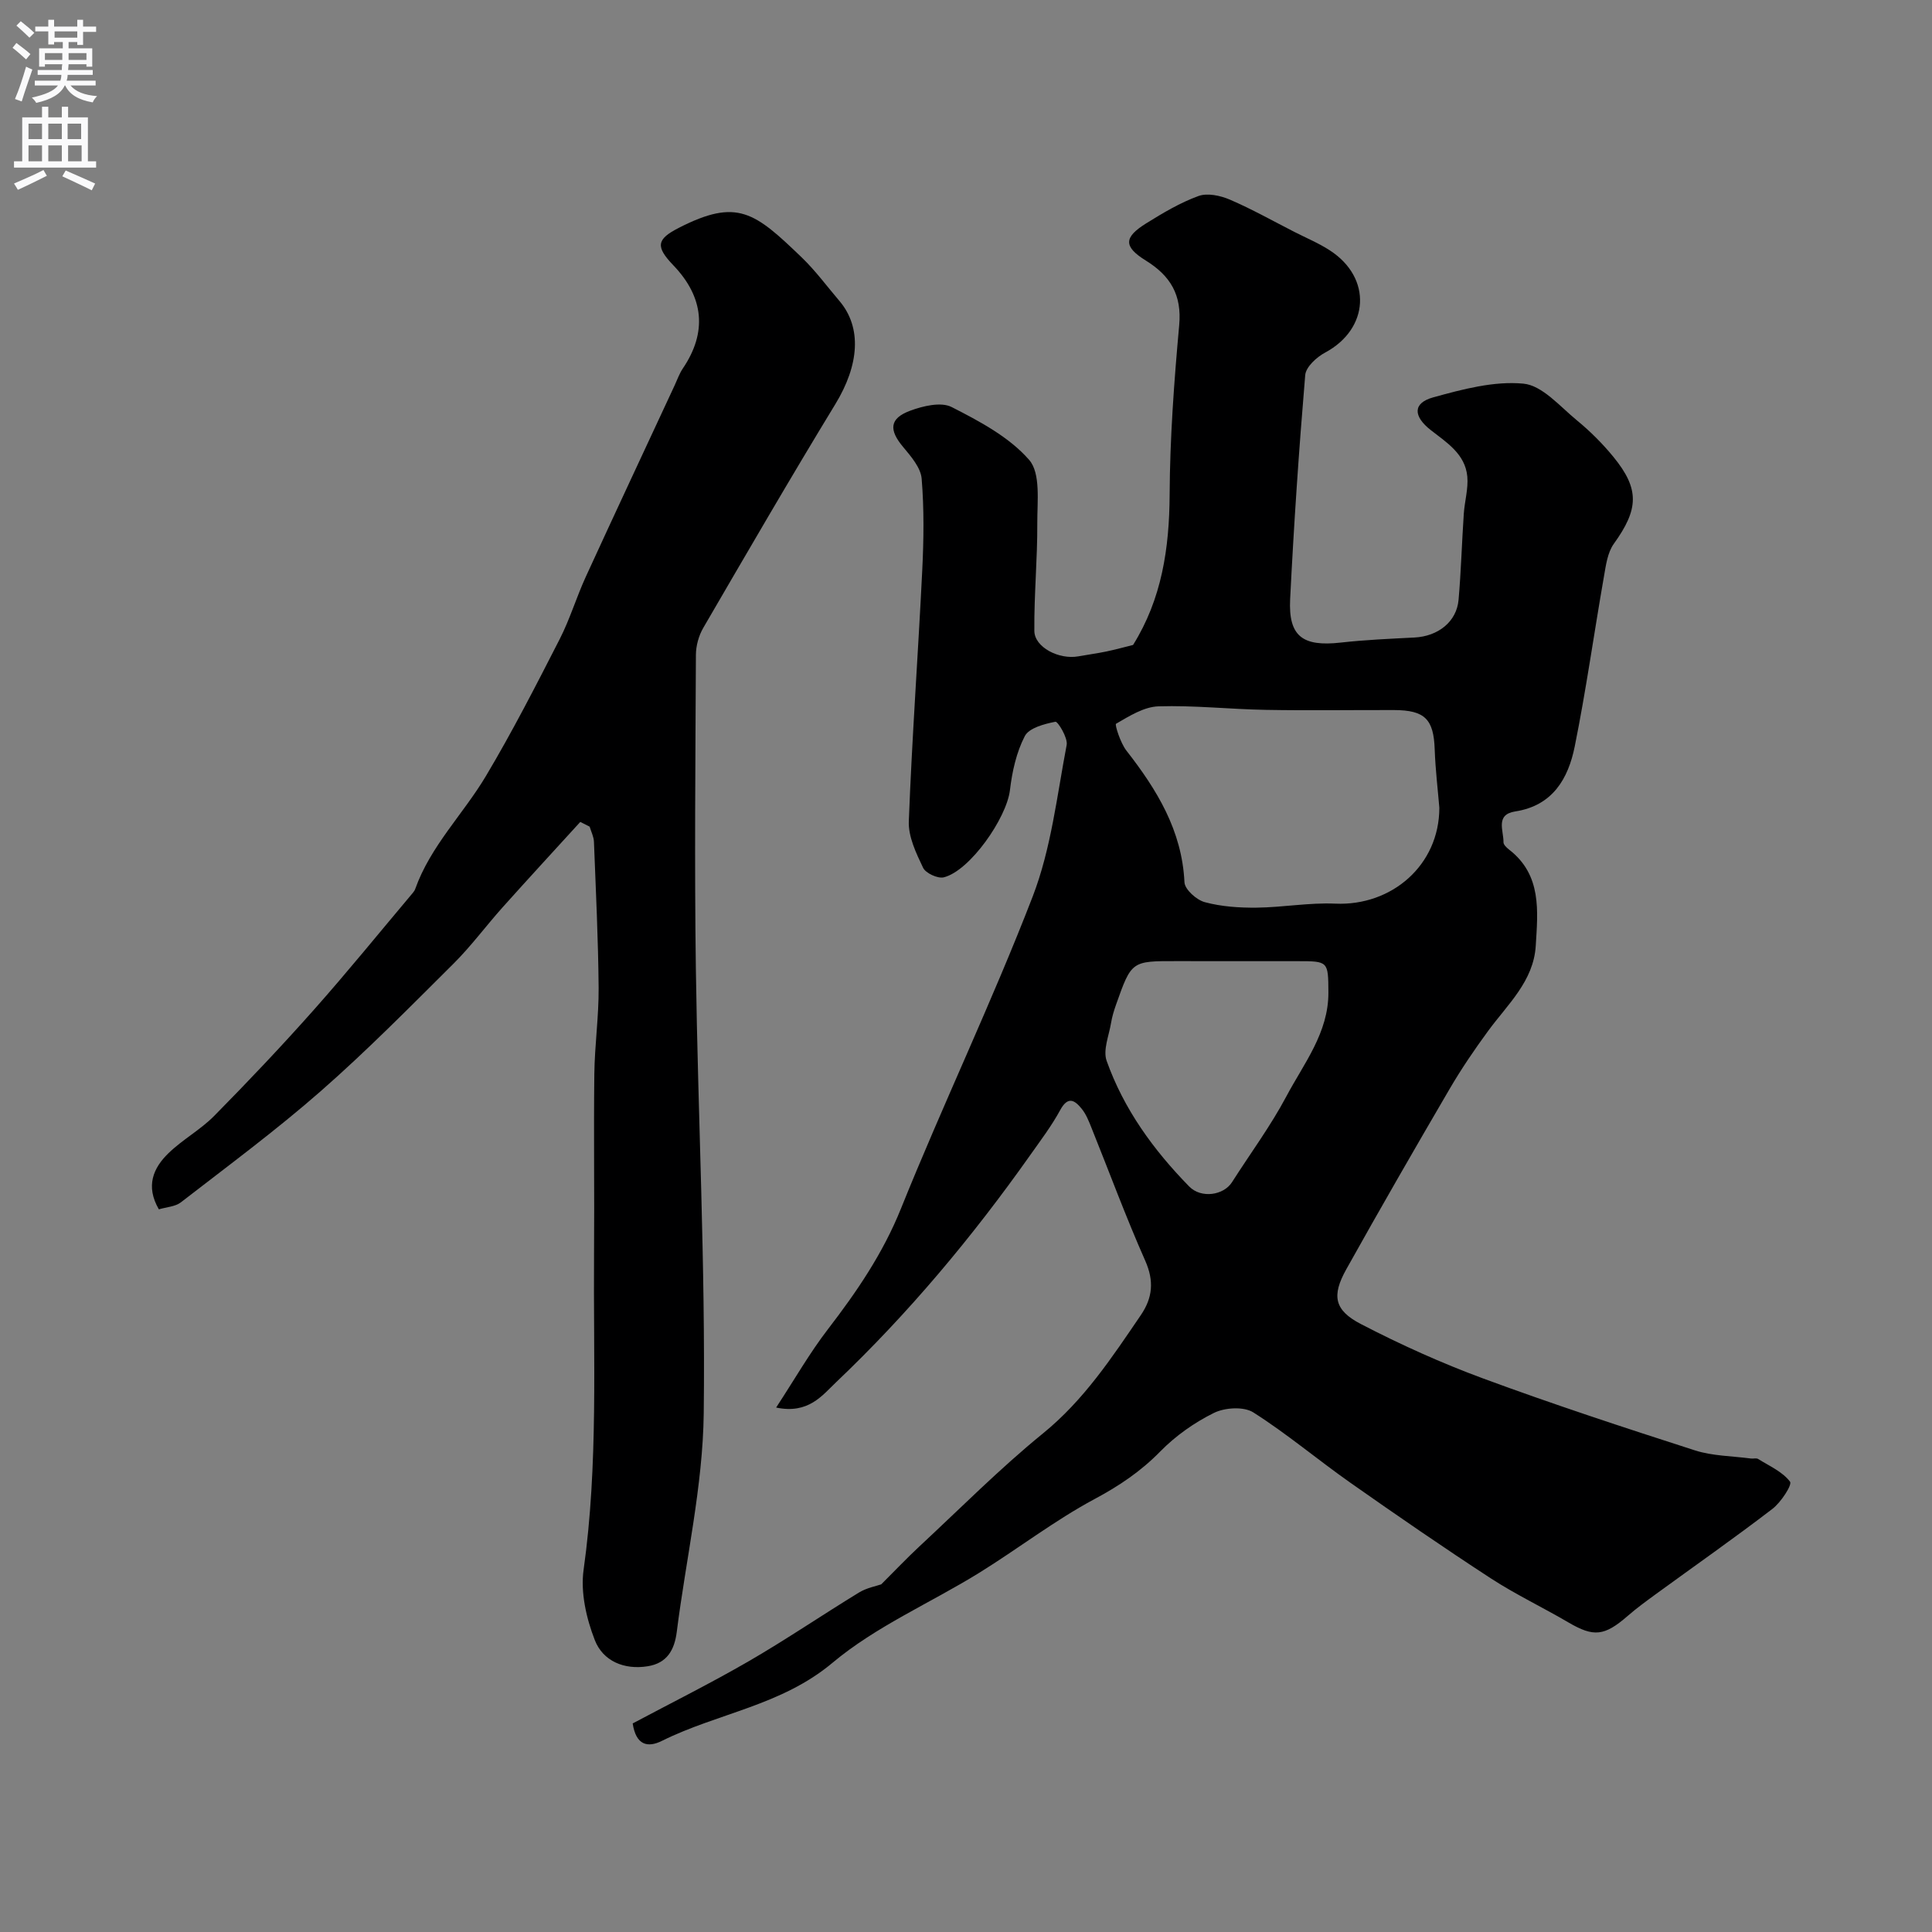
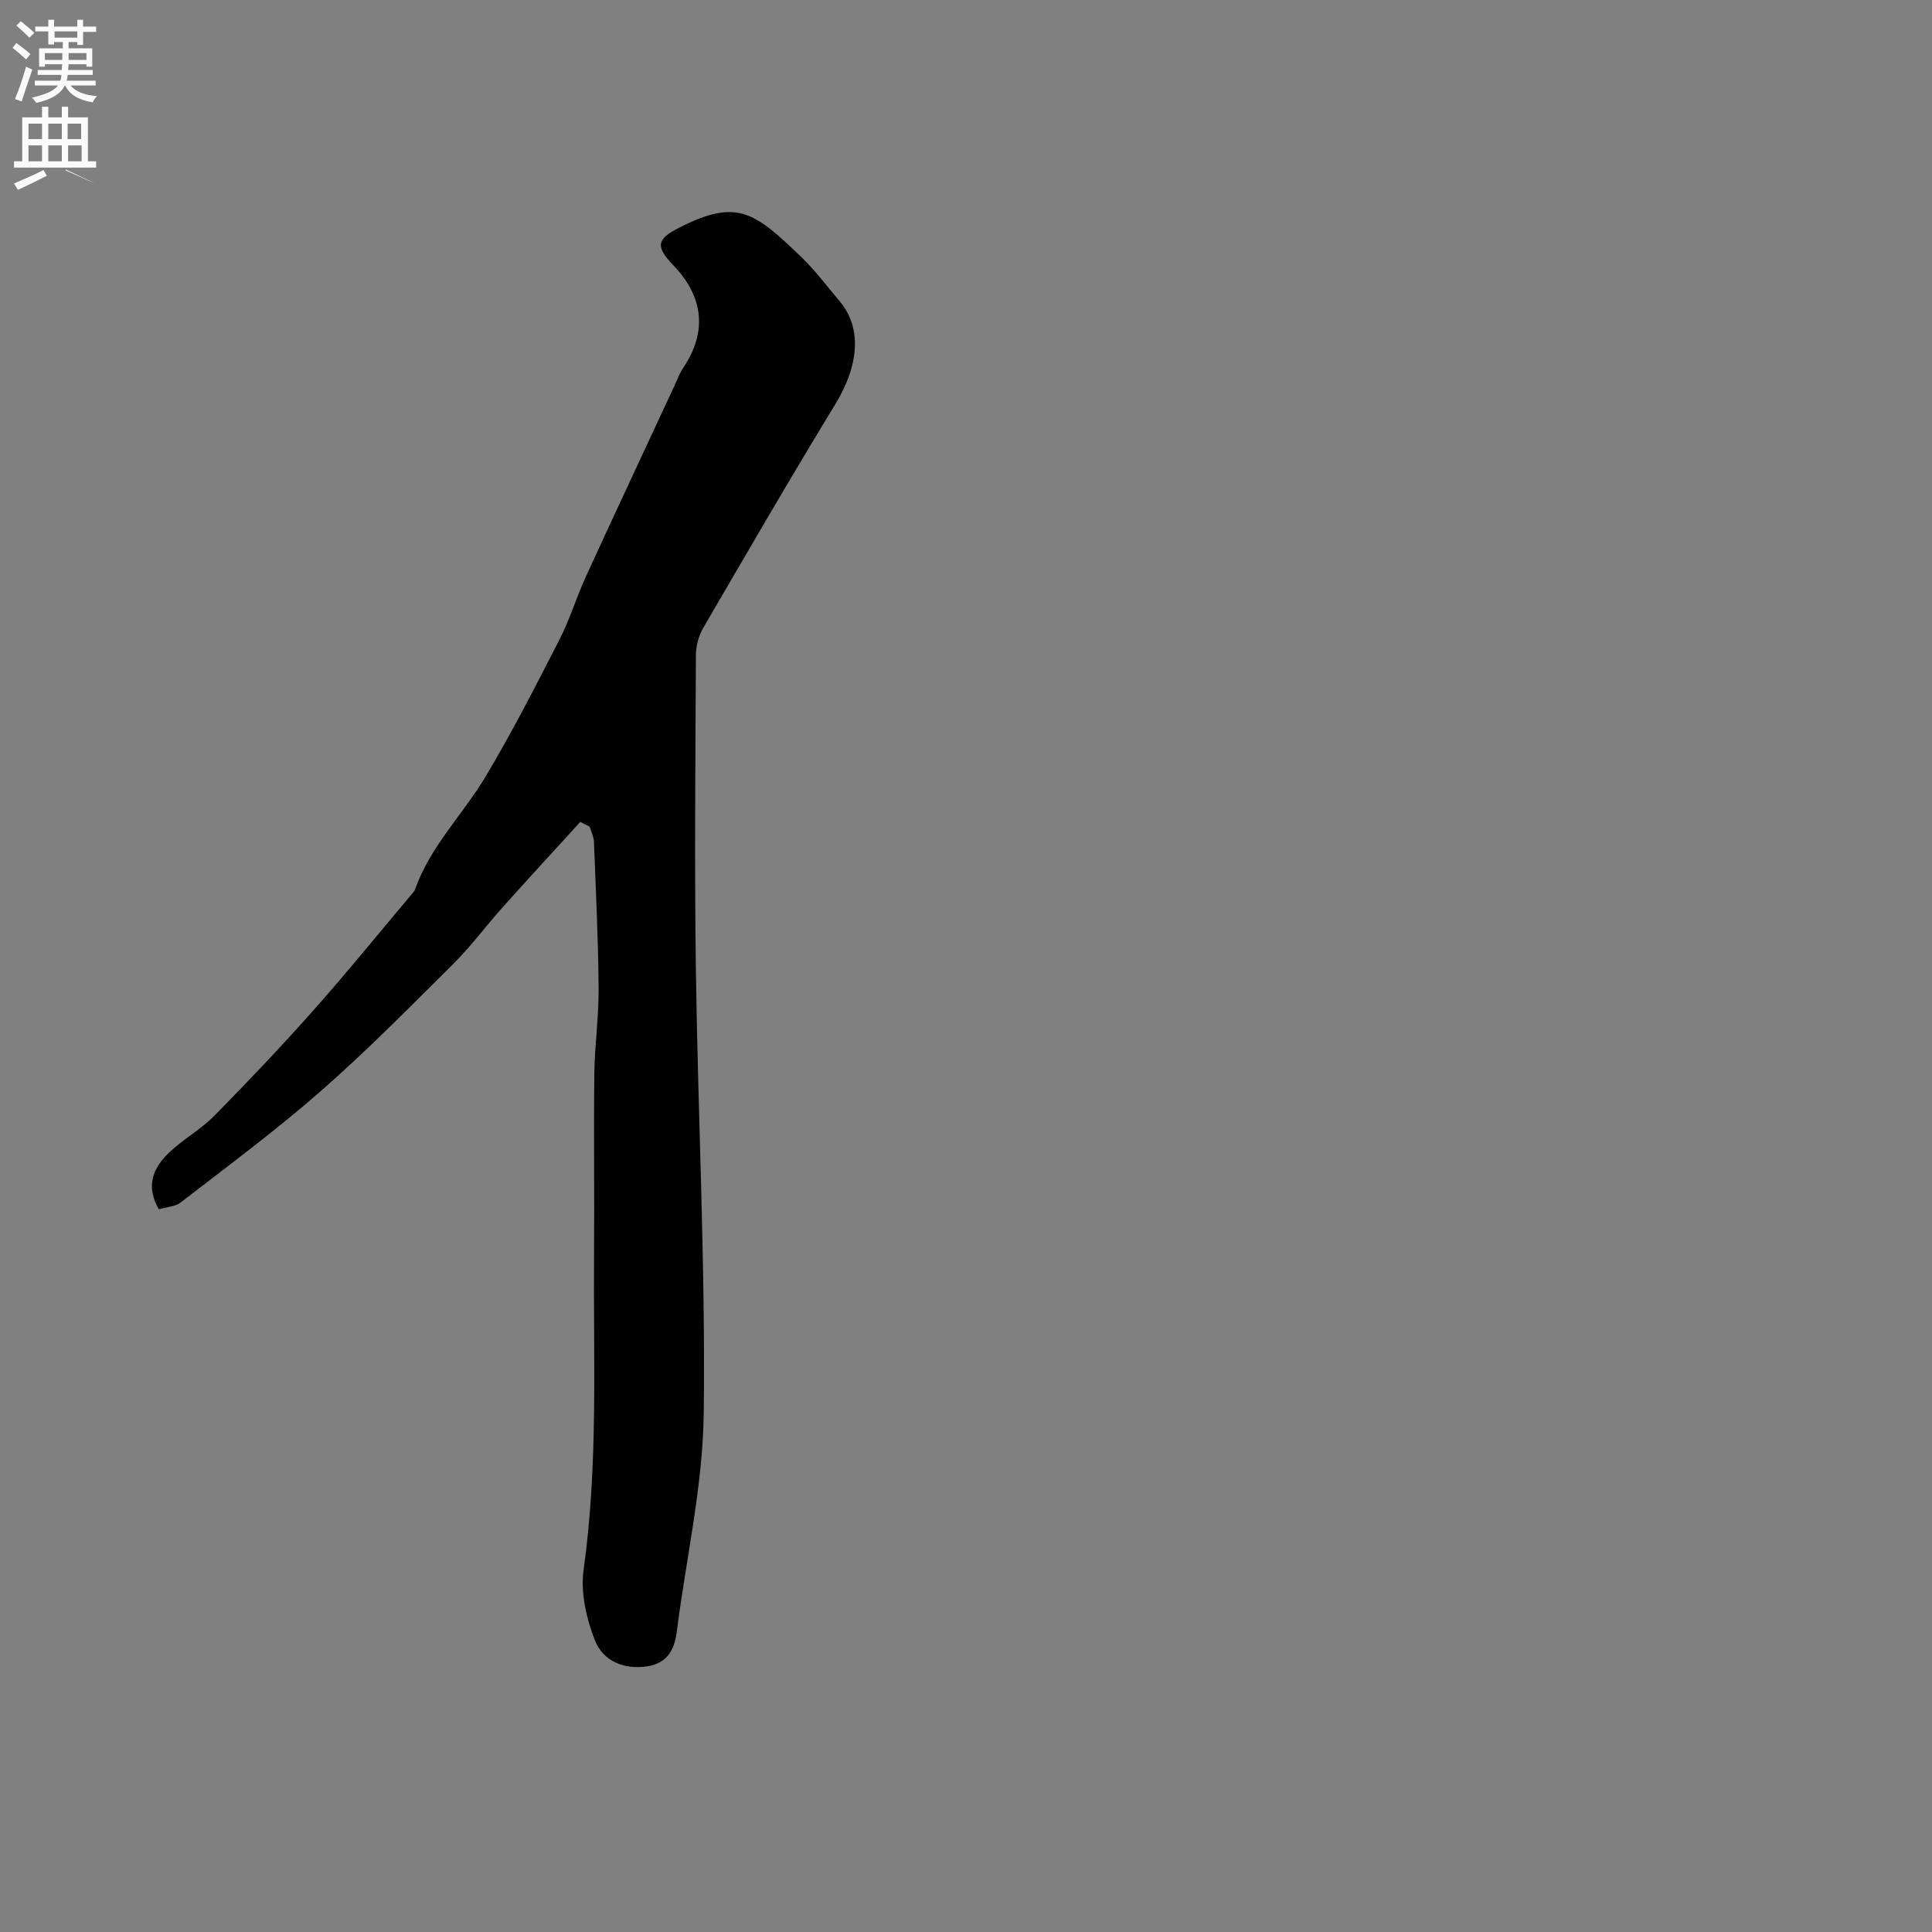
<svg xmlns="http://www.w3.org/2000/svg" enable-background="new 0 0 400 400" viewBox="0 0 400 400">
  <rect x="0" y="0" width="400" height="400" fill="#808080" stroke="none" />
-   <path d="m130.99 356.82c8-4.26 16.17-8.33 24.06-12.9 7.75-4.49 15.17-9.55 22.82-14.22 1.6-.97 3.57-1.32 4.58-1.68 2.82-2.81 5.27-5.4 7.87-7.82 8.48-7.88 16.66-16.14 25.62-23.43 8.47-6.89 14.26-15.69 20.25-24.48 2.46-3.61 2.78-7.07.91-11.29-4.01-9.05-7.44-18.36-11.14-27.55-.54-1.35-1.1-2.77-2-3.88-1.42-1.76-2.83-2.72-4.44.23-1.78 3.28-4.07 6.3-6.23 9.36-11.96 16.92-25.2 32.77-40.22 47.05-2.82 2.68-5.7 6.61-12.38 5.21 3.83-5.85 6.93-11.29 10.71-16.2 5.98-7.78 11.38-15.68 15.12-24.96 8.74-21.71 18.88-42.86 27.3-64.68 3.81-9.89 5.01-20.82 7.02-31.34.28-1.48-1.84-4.91-2.33-4.81-2.29.45-5.45 1.27-6.34 2.98-1.74 3.36-2.62 7.35-3.07 11.16-.68 5.8-8.29 16.72-13.69 18.07-1.25.31-3.76-.85-4.3-1.99-1.44-3.02-3.08-6.44-2.95-9.64.66-17.32 1.93-34.61 2.78-51.92.31-6.32.4-12.69-.12-18.98-.19-2.29-2.21-4.62-3.83-6.56-2.97-3.53-2.87-5.91 1.44-7.51 2.66-.99 6.4-1.89 8.61-.76 5.77 2.94 11.89 6.19 16.03 10.93 2.42 2.77 1.67 8.62 1.69 13.09.04 7.44-.68 14.88-.61 22.32.03 3.39 5.1 5.99 9.1 5.27 1.92-.35 3.86-.6 5.78-1 1.91-.4 3.8-.92 5.56-1.36 5.95-9.54 7.51-20.01 7.57-31.1.06-11.71.92-23.43 1.98-35.1.57-6.27-1.81-10.22-6.9-13.38-4.66-2.89-4.6-4.8.07-7.71 3.46-2.15 7.03-4.28 10.83-5.66 1.85-.67 4.53-.09 6.49.75 4.56 1.96 8.92 4.42 13.35 6.68 2.47 1.26 5.07 2.34 7.38 3.85 8.77 5.7 8.13 16.24-1.01 21.14-1.76.94-3.98 2.97-4.12 4.66-1.3 15.44-2.35 30.91-3.12 46.39-.38 7.71 2.59 9.87 10.47 8.99 5.07-.57 10.19-.79 15.29-1.05 4.89-.26 8.71-3.27 9.11-7.8.52-5.92.68-11.86 1.08-17.79.17-2.59.96-5.2.73-7.74-.43-4.67-4.28-7.05-7.57-9.62-3.64-2.85-3.76-5.59.51-6.77 6.08-1.68 12.58-3.42 18.68-2.84 3.9.37 7.55 4.71 11.06 7.59 2.74 2.25 5.31 4.81 7.56 7.56 5.48 6.7 5.24 10.85.1 18-1.32 1.83-1.65 4.49-2.06 6.83-2.05 11.71-3.69 23.49-6.04 35.14-1.34 6.64-4.55 12.25-12.32 13.45-4.18.65-2.38 3.99-2.43 6.38-.01.51.67 1.14 1.17 1.53 6.8 5.26 5.94 12.74 5.51 19.9-.44 7.32-5.82 12.13-9.84 17.61-2.84 3.87-5.56 7.87-7.98 12.01-7.24 12.39-14.41 24.83-21.41 37.37-3.05 5.46-2.5 8.46 3.03 11.33 8.21 4.26 16.7 8.09 25.37 11.29 14.45 5.33 29.1 10.14 43.77 14.86 3.67 1.18 7.73 1.17 11.61 1.69.49.07 1.11-.14 1.48.09 2.33 1.45 5.07 2.65 6.62 4.71.48.64-1.88 4.27-3.64 5.62-7.9 6.06-16.07 11.77-24.12 17.64-1.99 1.45-3.98 2.9-5.83 4.51-4.85 4.22-7.06 4.43-12.27 1.38-5.32-3.12-10.92-5.78-16.08-9.13-9.81-6.39-19.46-13.04-29.04-19.77-6.79-4.77-13.16-10.16-20.15-14.6-1.97-1.25-5.89-1.01-8.15.11-4.04 1.99-7.93 4.74-11.08 7.95-4.04 4.13-8.5 7.14-13.61 9.87-8.31 4.45-15.86 10.3-23.9 15.28-10.12 6.26-21.39 11.09-30.39 18.64-10.56 8.86-23.73 10.41-35.29 16.15-2.97 1.48-5.38.92-6.07-3.6zm167.01-189.58c-.29-3.56-.81-7.82-.96-12.08-.21-6.24-2.01-8.13-8.41-8.15-8.85-.02-17.71.12-26.56-.04-7.41-.13-14.84-.96-22.23-.73-3.01.1-6.04 2.02-8.78 3.61-.29.17.92 3.98 2.14 5.54 6.32 8.1 11.52 16.55 12.03 27.27.07 1.5 2.51 3.68 4.23 4.13 3.44.92 7.14 1.17 10.72 1.13 5.43-.06 10.87-1.07 16.27-.83 11.71.52 21.55-7.98 21.55-19.85zm-22.97 38.23c-.03-6.46-.03-6.47-6.38-6.47-8.33-.01-16.67.01-25-.01-9.37-.02-9.38-.04-12.58 9-.43 1.22-.82 2.48-1.03 3.76-.43 2.64-1.72 5.65-.92 7.89 3.55 10 9.71 18.47 17.09 26.01 2.49 2.54 7.14 1.83 8.87-.9 3.77-5.92 7.98-11.6 11.26-17.78 3.62-6.81 8.73-13.16 8.69-21.5z" fill="#000001" />
  <path d="m120.14 170.17c-5.37 5.89-10.77 11.75-16.09 17.69-3.44 3.85-6.53 8.05-10.18 11.68-8.99 8.94-17.91 18-27.44 26.35-9.27 8.13-19.22 15.48-28.98 23.04-1.16.9-2.97.97-4.56 1.45-2.79-4.81-1.17-8.56 1.99-11.62 2.92-2.84 6.65-4.86 9.5-7.76 7.02-7.12 13.91-14.39 20.55-21.87 7.03-7.92 13.71-16.16 20.53-24.26.21-.25.41-.53.51-.83 3.16-8.88 9.94-15.49 14.64-23.38 5.48-9.2 10.37-18.76 15.25-28.3 2.13-4.15 3.47-8.69 5.42-12.94 6.07-13.24 12.26-26.43 18.4-39.64.55-1.18.98-2.45 1.71-3.52 5.03-7.44 4.38-14.7-1.98-21.33-3.71-3.87-3.49-5.39 1.1-7.74 12.15-6.22 15.72-3.28 25.51 6.14 2.83 2.73 5.19 5.95 7.76 8.96 4.72 5.55 4.1 13.29-.83 21.38-9.33 15.31-18.33 30.83-27.35 46.33-.94 1.62-1.51 3.7-1.52 5.57-.1 21.66-.31 43.32-.01 64.97.43 30.7 2 61.39 1.63 92.07-.18 15.1-3.68 30.15-5.58 45.23-.48 3.8-2.03 6.5-6.02 7.14-4.9.79-9.27-1.09-10.95-5.41-1.76-4.51-2.98-9.88-2.32-14.57 3.06-21.8 1.99-43.68 2.16-65.54.1-12.36-.09-24.73.06-37.09.07-5.94.93-11.87.89-17.8-.08-10.1-.58-20.2-.97-30.29-.04-1.05-.58-2.09-.89-3.13-.65-.33-1.3-.66-1.94-.98z" fill="#000001" />
  <g fill="#fafafb">
    <path d="m2.6 9.9.8-1c.9.7 1.9 1.4 2.9 2.3l-.9 1.1c-1.1-1-2-1.8-2.8-2.4zm.5 10.6c.9-2.1 1.6-4.3 2.3-6.7.4.2.8.4 1.3.6-.7 2.1-1.5 4.3-2.2 6.6zm.3-15.2.9-.9c1 .8 2 1.6 2.8 2.4l-1 1c-.9-.9-1.8-1.7-2.7-2.5zm12.6-1.2h1.2v1.4h2.7v1.1h-2.7v2.7h-1.2v-.6h-1.8v1.3h4.9v3.8h-1.2v-.5h-3.7c0 .4-.1.9-.1 1.2h5.1v1h-5.2c0 .5-.1.9-.2 1.2h6v1h-5.2c1.1 1.3 2.9 2 5.5 2.2-.4.4-.7.8-.9 1.3-2.9-.5-4.8-1.6-5.7-3.5h-.1c-.8 1.7-2.7 2.9-5.9 3.6-.2-.4-.6-.8-.9-1.1 2.8-.6 4.6-1.4 5.4-2.5h-4.8v-1h5.3c.1-.3.2-.7.2-1.2h-4.9v-1h5c0-.4 0-.8.1-1.2h-3.6v.5h-1.2v-3.8h4.9v-1.3h-1.8v.5h-1.2v-2.7h-2.7v-1h2.7v-1.4h1.2v1.4h4.8zm-6.7 8.3h3.6c0-.4 0-.9 0-1.4h-3.6zm1.9-4.6h4.8v-1.3h-4.7v1.3zm6.7 3.2h-3.7v1.4h3.7v-2.4z" />
-     <path d="m8.7 22.1h1.3v2.2h2.8v-2.2h1.3v2.2h4.1v9.1h1.7v1.3h-17v-1.3h1.7v-9.1h4.1zm.3 13.1.7 1.2c-1.8.9-3.8 1.9-6 2.9-.2-.4-.5-.8-.8-1.3 2.3-1 4.4-1.9 6.1-2.8zm-3.1-6.4h2.8v-3.2h-2.8zm0 4.6h2.8v-3.3h-2.8zm4.1-4.6h2.8v-3.2h-2.8zm0 4.6h2.8v-3.3h-2.8zm3.6 1.9c2.1.9 4.1 1.8 6.1 2.7l-.7 1.4c-2.2-1.1-4.2-2-6.1-2.9zm3.2-9.7h-2.8v3.2h2.8zm-2.7 7.8h2.8v-3.3h-2.8z" />
+     <path d="m8.7 22.1h1.3v2.2h2.8v-2.2h1.3v2.2h4.1v9.1h1.7v1.3h-17v-1.3h1.7v-9.1h4.1zm.3 13.1.7 1.2c-1.8.9-3.8 1.9-6 2.9-.2-.4-.5-.8-.8-1.3 2.3-1 4.4-1.9 6.1-2.8zm-3.1-6.4h2.8v-3.2h-2.8zm0 4.6h2.8v-3.3h-2.8zm4.1-4.6h2.8v-3.2h-2.8zm0 4.6h2.8v-3.3h-2.8zm3.6 1.9c2.1.9 4.1 1.8 6.1 2.7c-2.2-1.1-4.2-2-6.1-2.9zm3.2-9.7h-2.8v3.2h2.8zm-2.7 7.8h2.8v-3.3h-2.8z" />
  </g>
</svg>